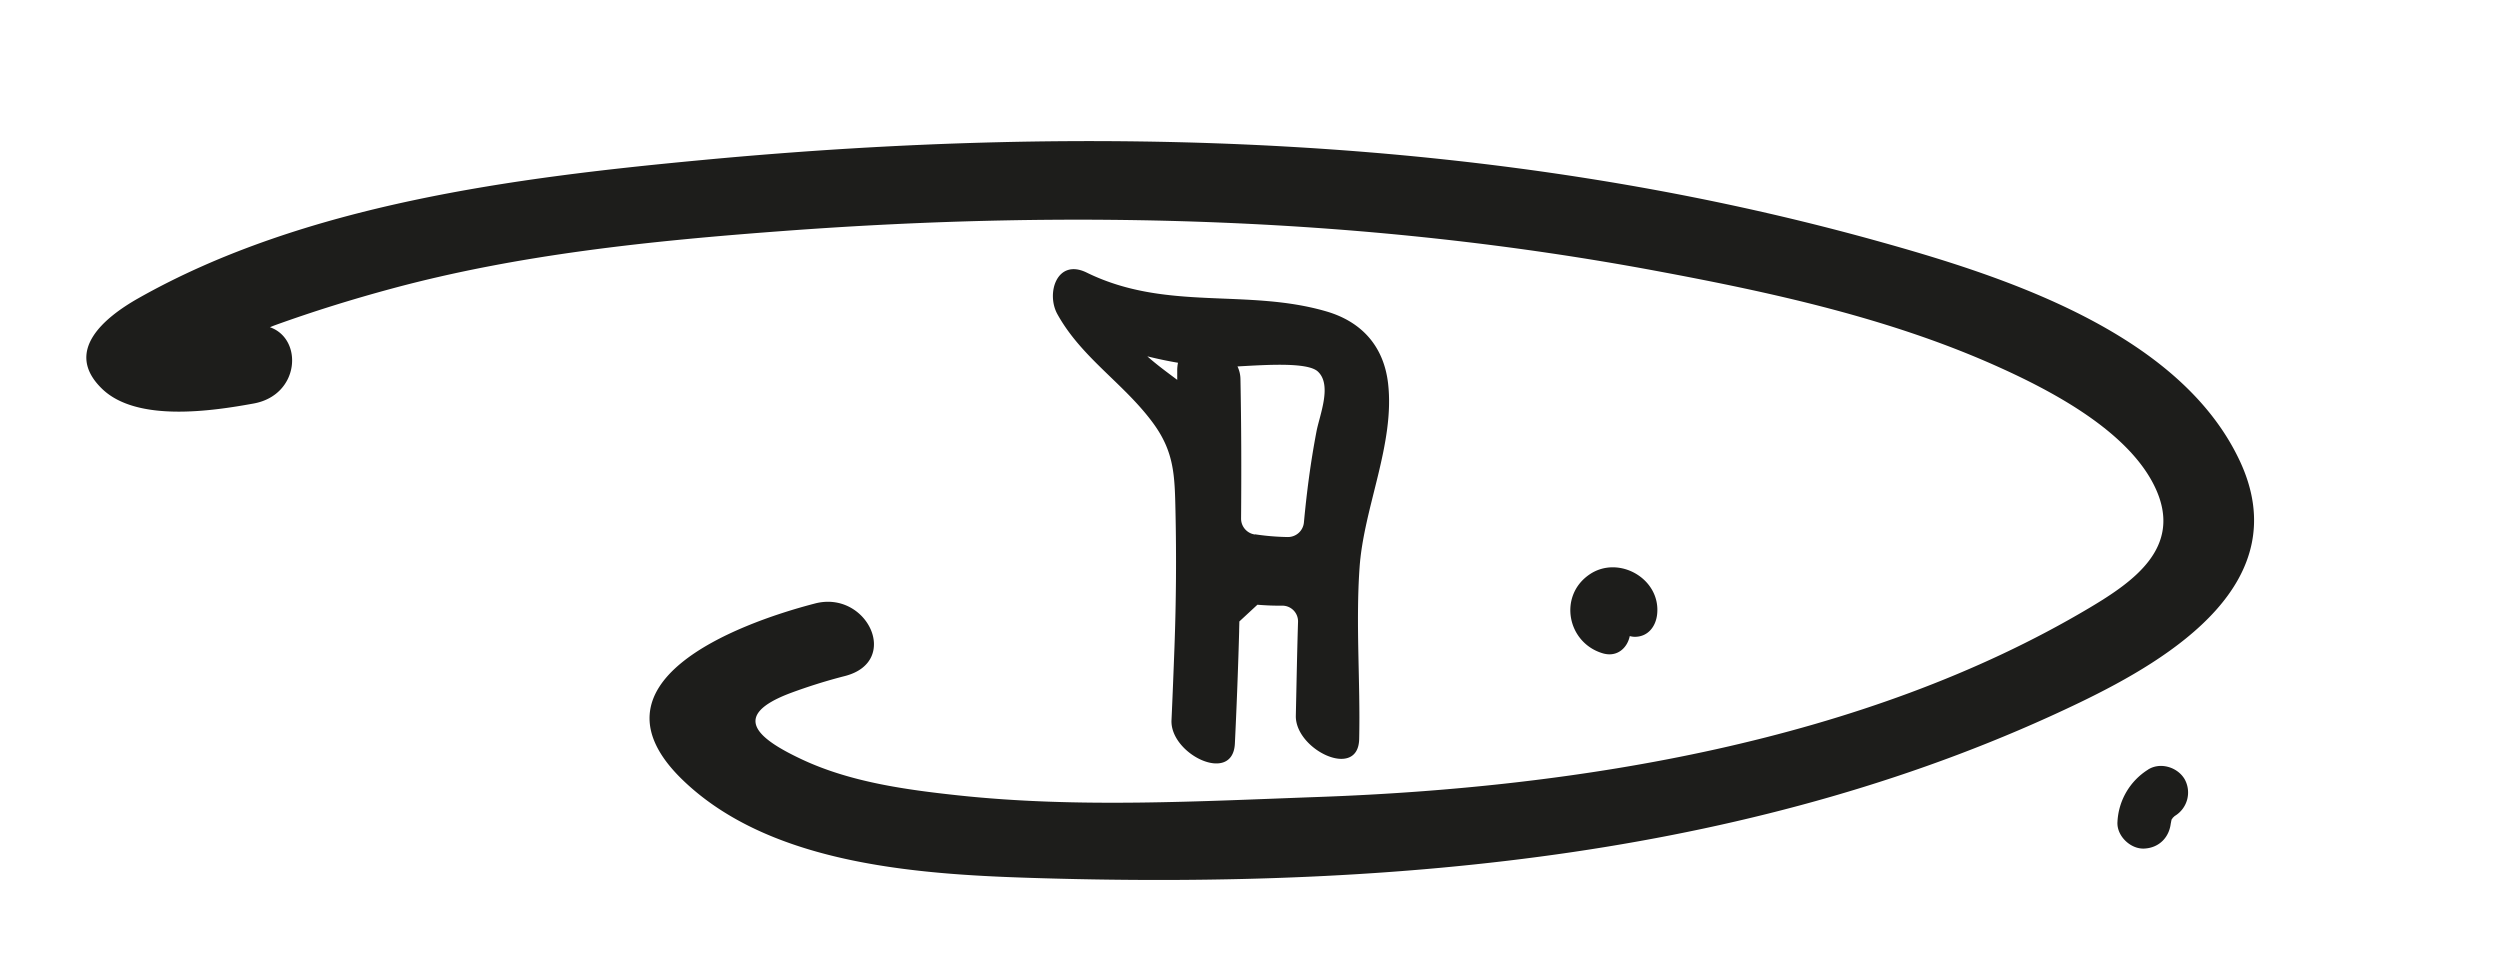
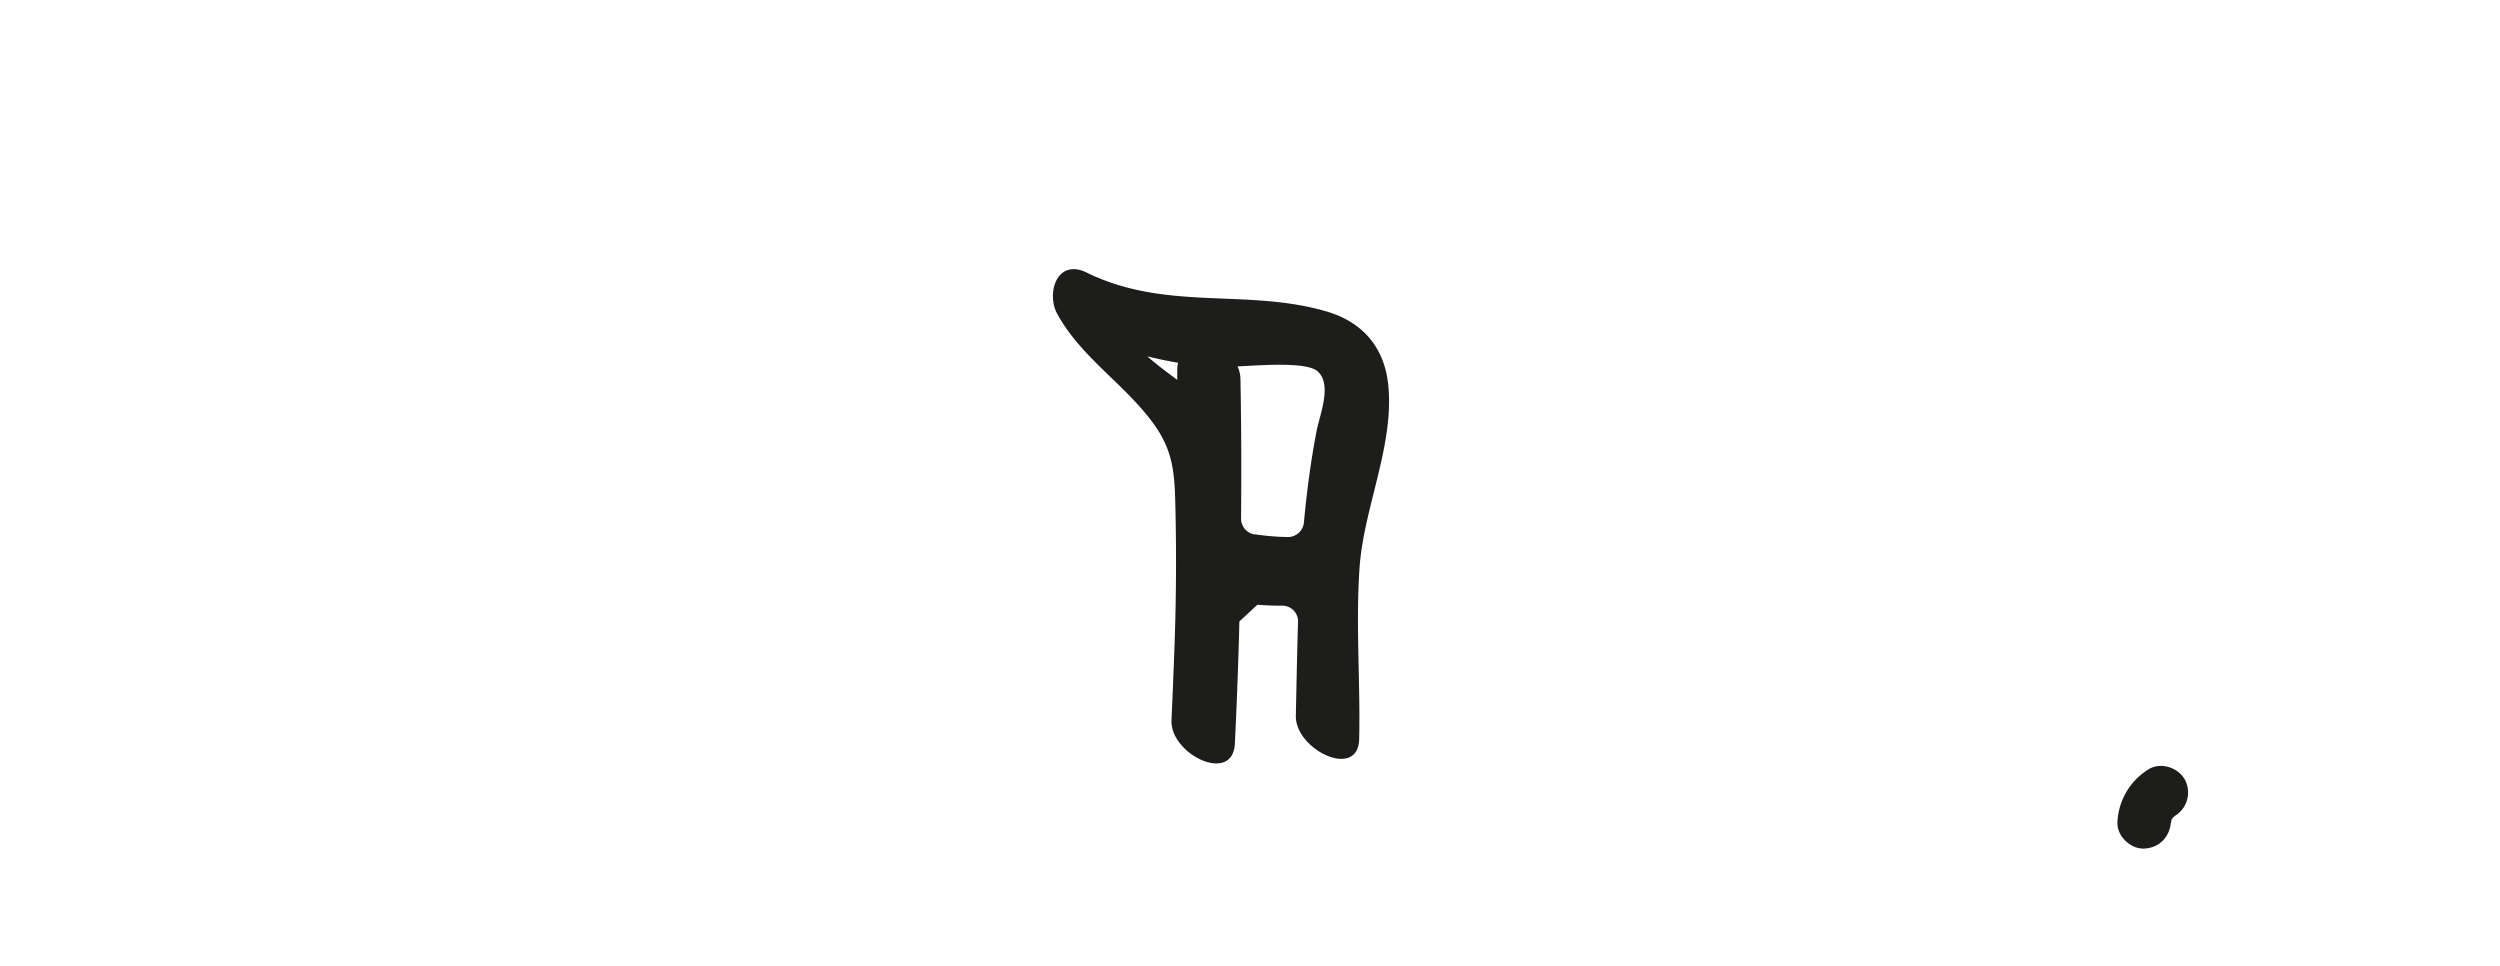
<svg xmlns="http://www.w3.org/2000/svg" id="Ebene_1" data-name="Ebene 1" viewBox="0 0 841.89 325.29">
  <defs>
    <style>.cls-1{fill:#1d1d1b;}</style>
  </defs>
  <title>Zeichenfläche 1</title>
-   <path class="cls-1" d="M754.28,155.25c-20.4-43.62-80.53-62.57-123.06-74.36-127.76-35.4-263.37-39.38-394.72-27-63,5.91-133.94,14.9-189.89,46.54-11.5,6.5-25.3,17.87-12.23,30.51,11.7,11.32,37,7.51,51.11,4.93C101,133,102.13,114.11,90.91,110.2c.55-.24,1.07-.45,1.55-.63,13.05-4.72,26.31-8.83,39.7-12.44C175,85.58,219.69,81.07,263.86,77.78c98.48-7.34,196.9-4.66,294.1,13.49,39.06,7.29,79,16,115.38,32.46,18.15,8.19,44.07,21.89,52.68,41,8.86,19.61-7.41,31.07-22.44,40-75.8,45.08-172.61,60.51-259.25,63.64-40.35,1.45-81.35,3.8-121.6-.52-17.76-1.91-36.37-4.47-52.65-12.1-15.3-7.17-24.09-14.75-3.88-22.36a184.69,184.69,0,0,1,18.39-5.75c18.89-4.91,7.38-29-10.15-24.41-27.2,7.08-78.29,26.79-44.57,59.4,30.27,29.26,81.77,32,121.52,33.13,118.12,3.39,241-7.23,348.92-59.16C731.53,221.56,773.33,196,754.28,155.25Z" />
  <path class="cls-1" d="M467.44,129.09c-1.45-12.45-8.83-20.72-20.74-24.21-26.95-7.88-53.92.07-80.76-13.09-10-4.89-13.78,7-9.83,14.06,8.16,14.66,22.23,23.16,32.07,36.45,7.27,9.82,7.41,17.76,7.67,29.85q.5,22.88-.34,45.74c-.31,8.2-.62,16.41-1,24.61-.55,11.49,20.65,21.8,21.34,7.93q.63-12.93,1.07-25.92.21-5.94.37-11.86c0-1.12.06-2.24.07-3.37l6.08-5.63c2.8.23,5.62.35,8.4.31a5.29,5.29,0,0,1,5.28,5.52c-.32,10.25-.5,20.67-.74,31.52-.27,11.46,21,21.72,21.33,7.92.44-19.17-1.21-38.78.14-57.86C459.25,170.9,469.79,149.37,467.44,129.09ZM386.37,120c3.41.84,6.84,1.58,10.33,2.16a13,13,0,0,0-.26,2.84c0,1,0,2,0,2.92C393.06,125.39,389.6,122.87,386.37,120Zm36.25,60a5.4,5.4,0,0,1-4.68-5.37c.13-15.65.09-31.31-.21-47a10.17,10.17,0,0,0-1-4.23c9.82-.54,23.48-1.47,27,1.66,5,4.51.63,14.77-.41,20.32-2,10.47-3.29,20.58-4.22,30.57a5.41,5.41,0,0,1-5.47,4.9A82.18,82.18,0,0,1,422.62,179.93Z" />
-   <path class="cls-1" d="M535.28,193.45c-10.55,7.18-7.56,23,4.47,26.56,4.91,1.44,8.3-1.92,9.08-5.81a6.66,6.66,0,0,0,1.7.25c4.44,0,7.05-3.46,7.51-7.51C559.4,194.91,545.08,186.77,535.28,193.45Zm8.24,12.46h0l0-.14A1.13,1.13,0,0,1,543.52,205.91Z" />
-   <path class="cls-1" d="M723.38,259.17a22,22,0,0,0-10.31,17.59c-.33,4.72,4.39,9.23,9,9,5.17-.23,8.65-4,9-9-.09,1.31,0,.17.17-.52.3-1.07-1,1.15.29-.57.38-.53.47-1,.11-.22.71-.63.82-.77.35-.43s-.34.23.46-.29a9.21,9.21,0,0,0,3.24-12.33c-2.39-4.08-8.21-5.86-12.34-3.23Z" />
+   <path class="cls-1" d="M723.38,259.17a22,22,0,0,0-10.31,17.59c-.33,4.72,4.39,9.23,9,9,5.17-.23,8.65-4,9-9-.09,1.31,0,.17.17-.52.3-1.07-1,1.15.29-.57.38-.53.47-1,.11-.22.71-.63.82-.77.35-.43s-.34.23.46-.29a9.21,9.21,0,0,0,3.24-12.33c-2.39-4.08-8.21-5.86-12.34-3.23" />
</svg>